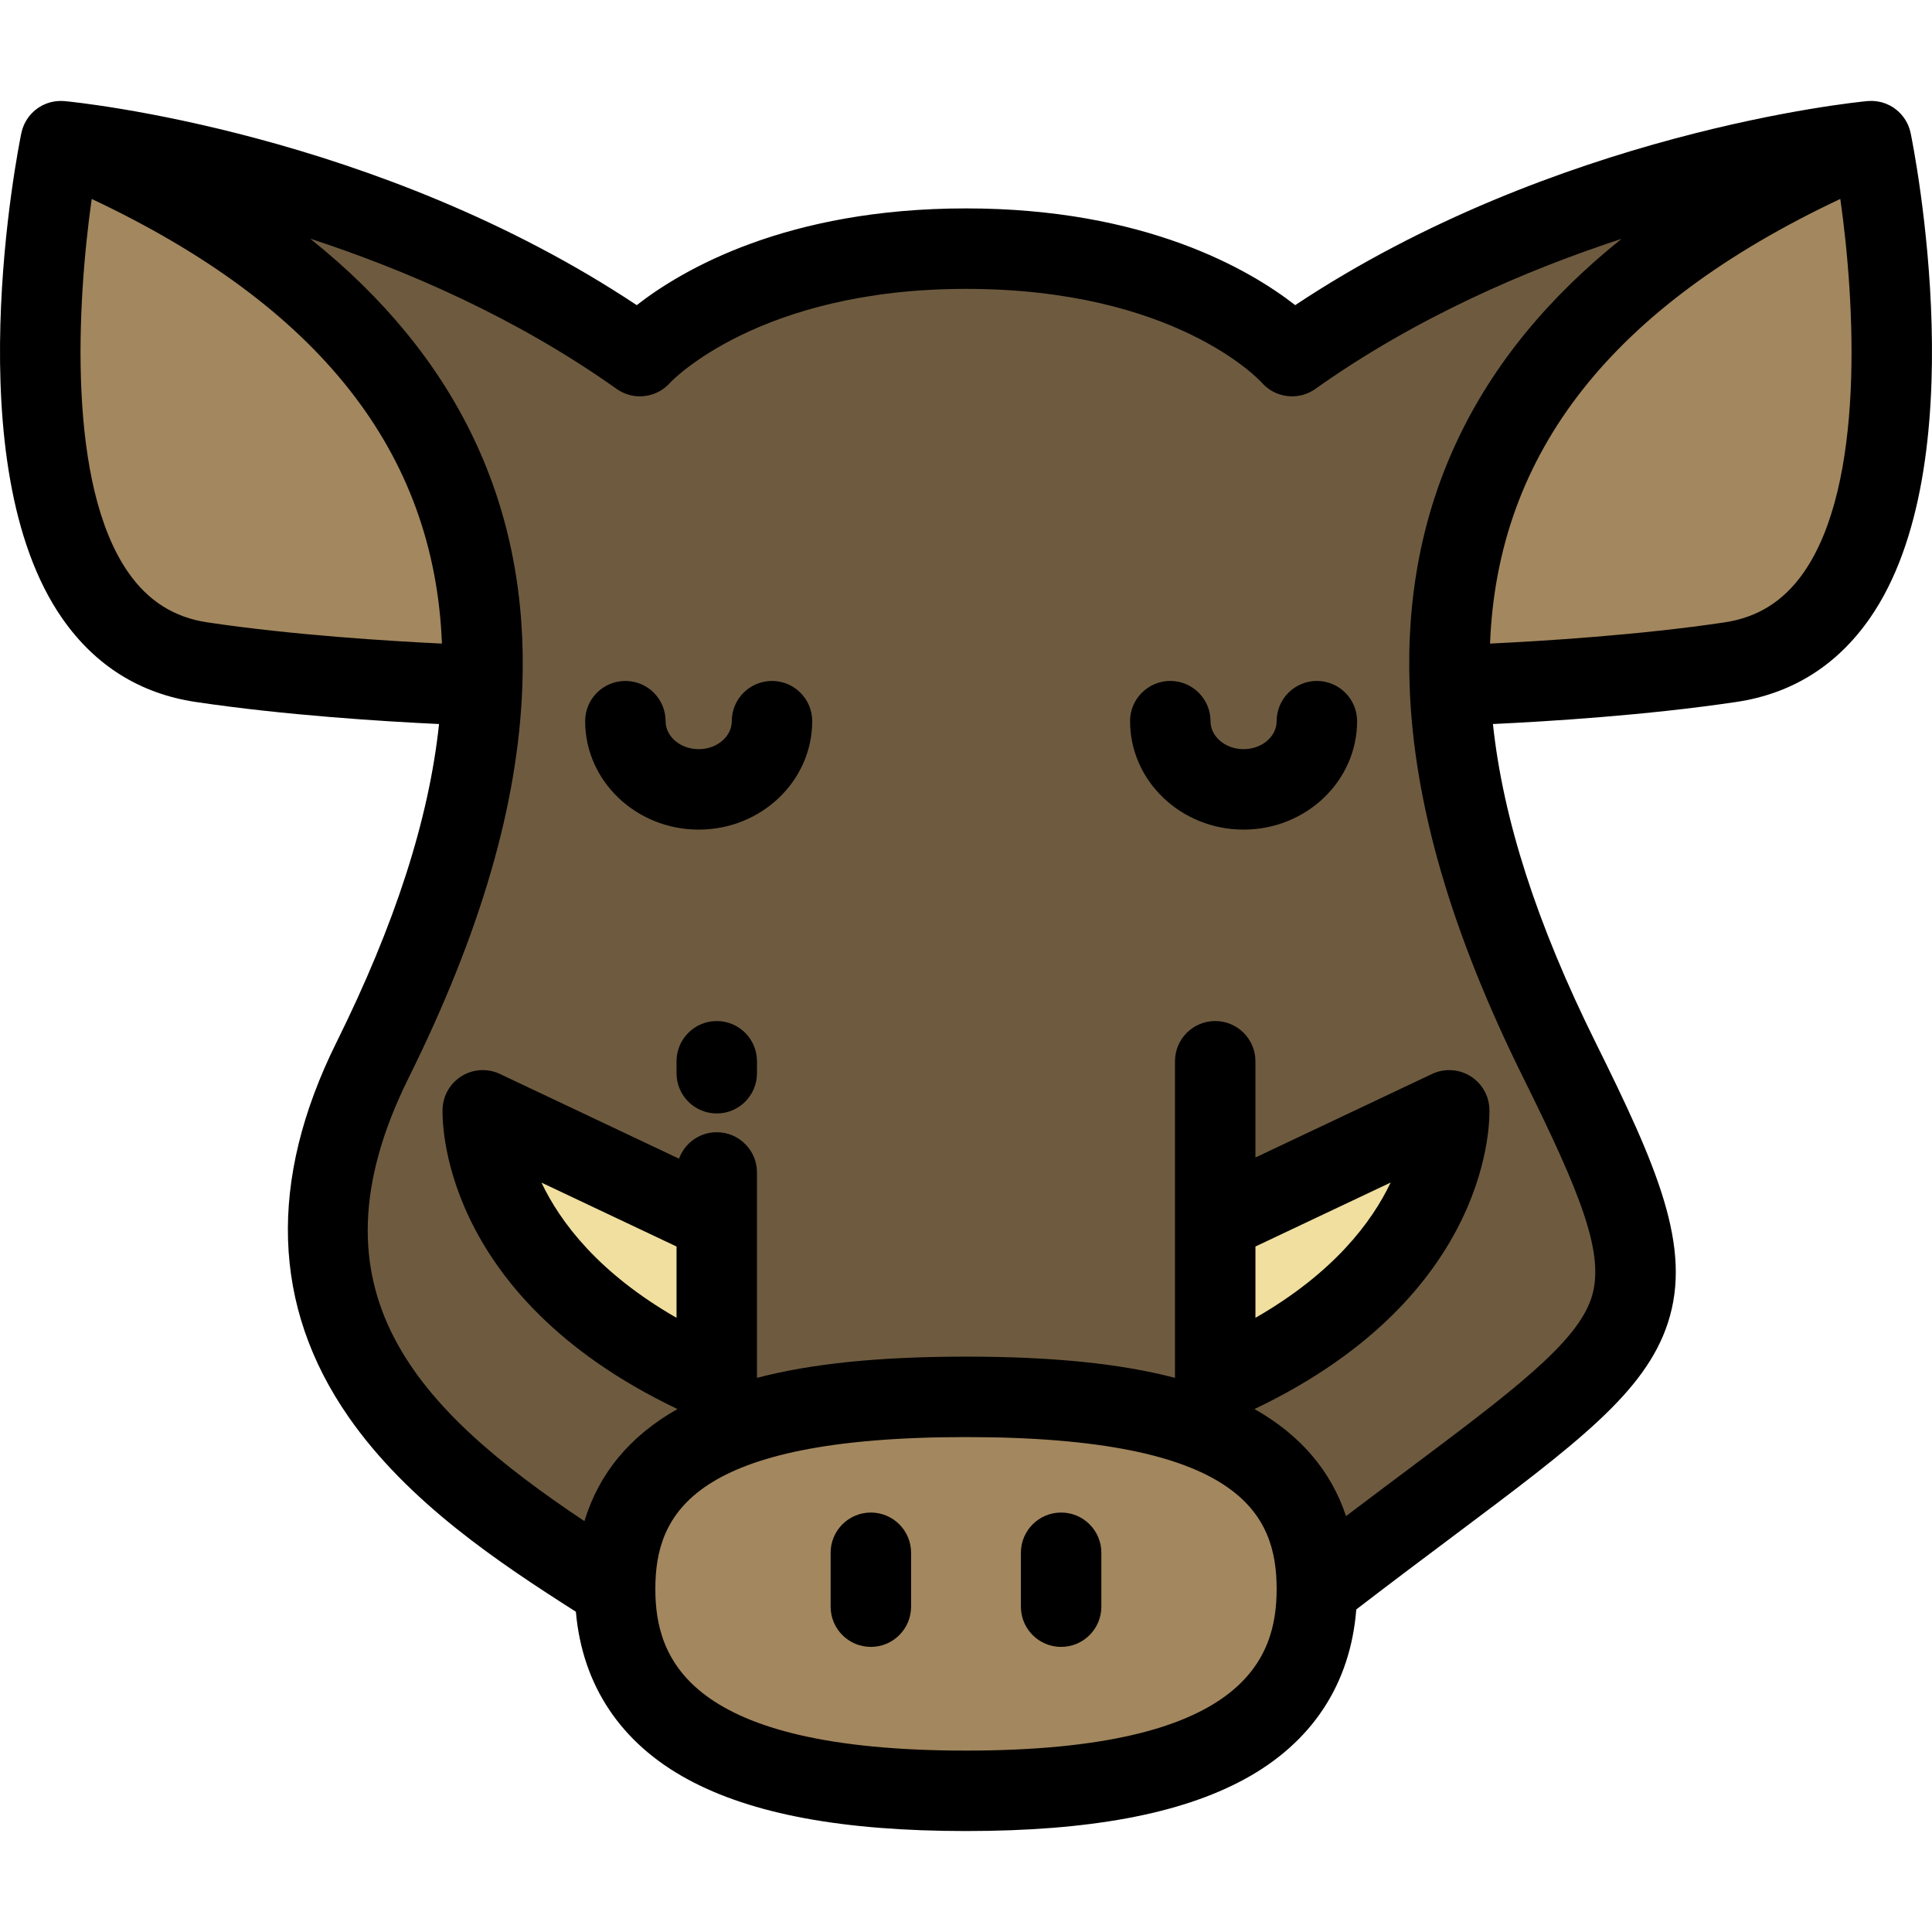
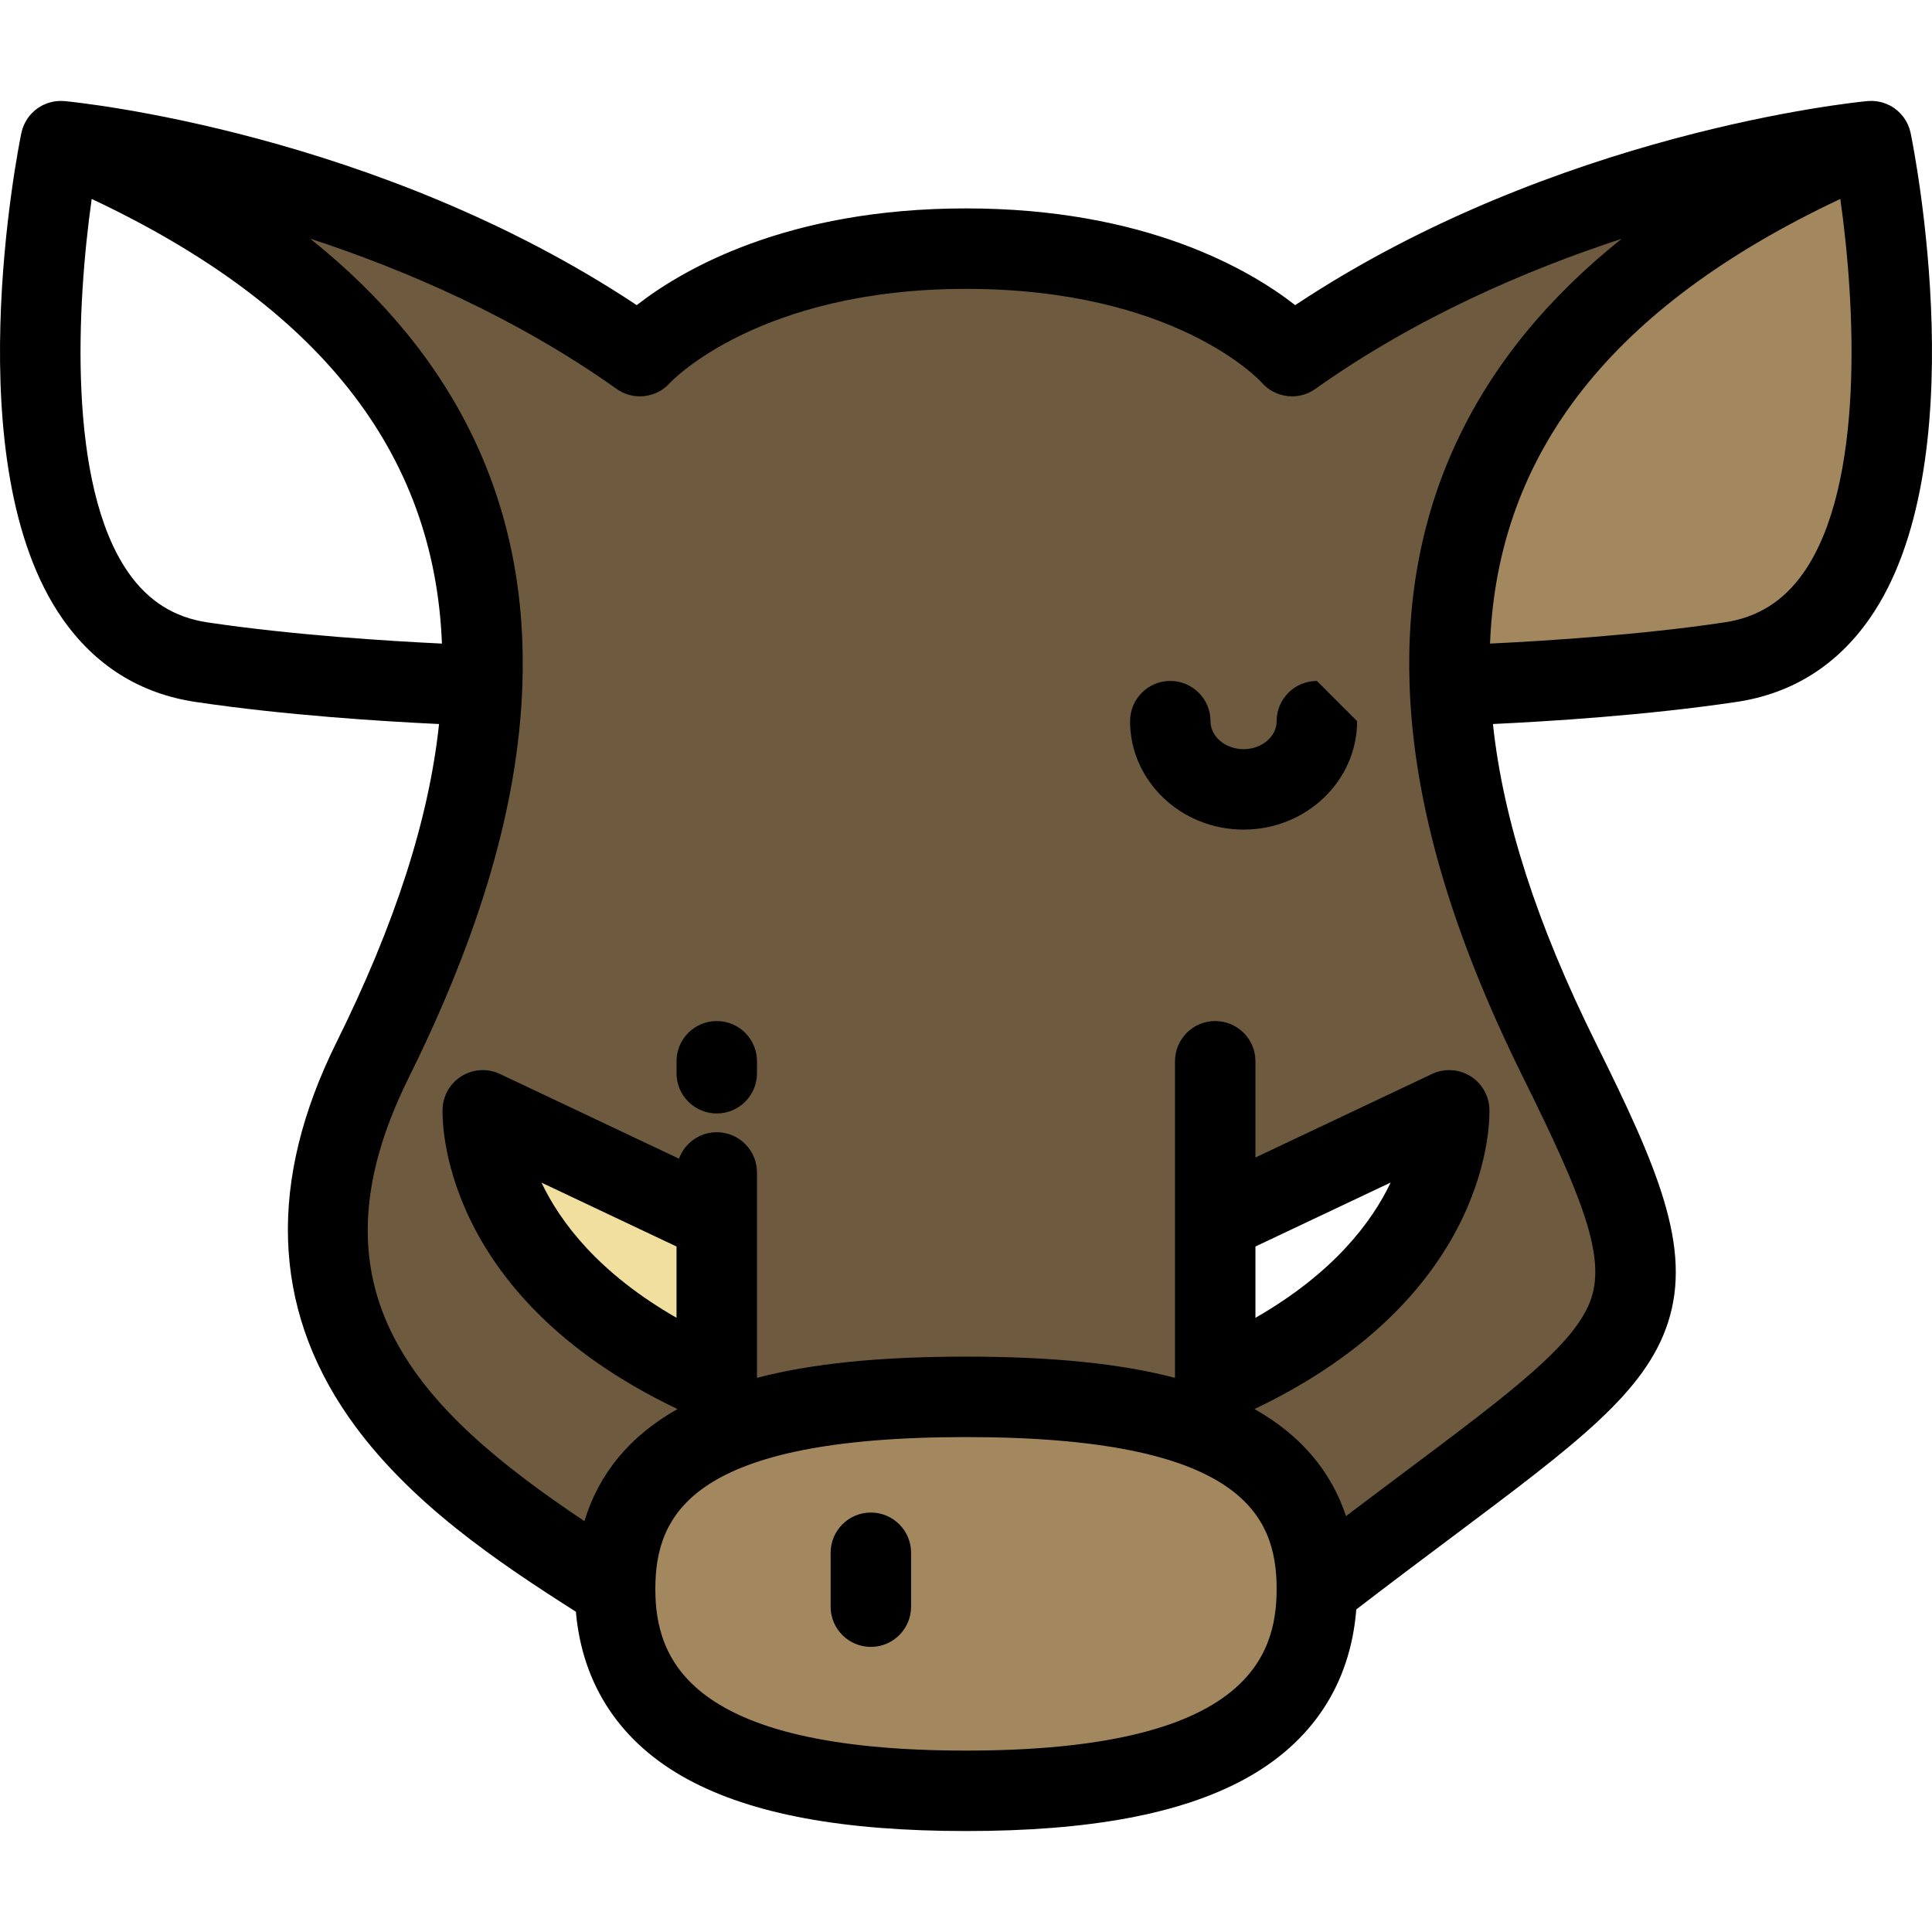
<svg xmlns="http://www.w3.org/2000/svg" version="1.1" id="Layer_1" x="0px" y="0px" viewBox="0 0 511.997 511.997" style="enable-background:new 0 0 511.997 511.997;" xml:space="preserve">
  <path style="fill:#A3875E;" d="M495.896,37.402c0,0,26.522,128.536-37.299,138.077c-34.133,5.095-74.374,6.172-74.374,6.172  C382.209,128.17,407.718,74.53,495.896,37.402z" />
  <path style="fill:#6E5B3F;" d="M322.045,323.586v42.842c64.012-27.577,62.008-72.178,62.008-72.178L322.045,323.586z   M189.948,366.428v-42.842L127.94,294.25C127.94,294.25,125.936,338.851,189.948,366.428z M342.405,94.378  c68.948-48.971,153.491-56.977,153.491-56.977C407.718,74.53,382.209,128.17,384.223,181.65c1.29,34.708,14.188,69.342,29.069,99.35  c37.81,76.271,25.616,70.643-64.311,140.102c0-38.258-33.984-50.922-92.986-50.922s-92.986,12.664-92.986,50.922  C122.738,395.508,60.889,357.271,98.7,281c14.881-30.007,27.78-64.641,29.069-99.35c2.015-53.48-23.494-107.121-111.672-144.249  c0,0,84.543,8.006,153.491,56.977c0,0,25.029-28.483,86.409-28.483S342.405,94.378,342.405,94.378z" />
-   <path style="fill:#F0DF9E;" d="M384.053,294.25c0,0,2.004,44.601-62.008,72.178v-42.842L384.053,294.25z" />
  <path style="fill:#A3875E;" d="M255.996,370.18c59.002,0,92.986,12.664,92.986,50.922c0,38.269-33.984,53.48-92.986,53.48  s-92.986-15.212-92.986-53.48C163.011,382.844,196.994,370.18,255.996,370.18z" />
  <path style="fill:#F0DF9E;" d="M189.948,323.586v42.842c-64.012-27.577-62.008-72.178-62.008-72.178L189.948,323.586z" />
-   <path style="fill:#A3875E;" d="M16.097,37.402C104.275,74.53,129.784,128.17,127.769,181.65c0,0-40.241-1.077-74.374-6.172  C-10.425,165.938,16.097,37.402,16.097,37.402z" />
  <path d="M230.785,400.838c-5.886,0-10.66,4.773-10.66,10.66v14.284c0,5.886,4.773,10.66,10.66,10.66  c5.886,0,10.66-4.773,10.66-10.66v-14.284C241.445,405.611,236.672,400.838,230.785,400.838z" />
  <path d="M189.948,270.586c-5.886,0-10.66,4.773-10.66,10.66v3.173c0,5.886,4.773,10.66,10.66,10.66c5.886,0,10.66-4.773,10.66-10.66  v-3.173C200.608,275.359,195.834,270.586,189.948,270.586z" />
-   <path d="M204.583,180.456c-5.886,0-10.66,4.773-10.66,10.66c0,4.091-3.931,7.419-8.762,7.419c-4.837,0-8.772-3.328-8.772-7.419  c0-5.886-4.773-10.66-10.66-10.66c-5.886,0-10.66,4.773-10.66,10.66c0,15.847,13.5,28.739,30.092,28.739  c16.588,0,30.082-12.892,30.082-28.739C215.243,185.23,210.47,180.456,204.583,180.456z" />
  <path d="M506.349,35.317c-0.004-0.02-0.011-0.051-0.014-0.067c-0.016-0.075-0.042-0.146-0.059-0.222  c-0.066-0.291-0.139-0.579-0.228-0.86c-0.033-0.102-0.074-0.2-0.109-0.303c-0.09-0.256-0.185-0.511-0.293-0.756  c-0.048-0.109-0.101-0.214-0.154-0.322c-0.111-0.23-0.227-0.457-0.353-0.677c-0.064-0.111-0.13-0.22-0.198-0.328  c-0.128-0.207-0.263-0.407-0.405-0.603c-0.079-0.111-0.16-0.22-0.243-0.326c-0.145-0.185-0.297-0.363-0.453-0.538  c-0.093-0.103-0.182-0.208-0.279-0.308c-0.169-0.175-0.348-0.34-0.528-0.503c-0.094-0.085-0.183-0.175-0.281-0.256  c-0.269-0.226-0.547-0.439-0.837-0.639c-0.014-0.01-0.027-0.02-0.041-0.03c-0.31-0.21-0.632-0.401-0.964-0.578  c-0.018-0.01-0.034-0.022-0.052-0.031c-0.07-0.037-0.144-0.063-0.214-0.098c-0.249-0.125-0.501-0.243-0.76-0.348  c-0.11-0.045-0.221-0.082-0.332-0.123c-0.242-0.088-0.486-0.171-0.734-0.242c-0.122-0.035-0.243-0.066-0.366-0.096  c-0.239-0.059-0.48-0.11-0.723-0.152c-0.134-0.023-0.268-0.046-0.403-0.064c-0.227-0.031-0.456-0.051-0.688-0.067  c-0.154-0.011-0.305-0.022-0.458-0.026c-0.208-0.005-0.418,0-0.629,0.007c-0.174,0.005-0.346,0.009-0.519,0.022  c-0.048,0.003-0.095,0.001-0.143,0.006c-3.451,0.326-82.701,8.295-151.647,54.08c-12.037-9.395-39.719-25.636-87.249-25.636  s-75.211,16.24-87.249,25.636C99.802,35.086,20.553,27.116,17.101,26.791c-0.051-0.004-0.101-0.002-0.152-0.006  c-0.163-0.013-0.325-0.016-0.488-0.021c-0.22-0.007-0.439-0.014-0.657-0.007c-0.148,0.004-0.295,0.015-0.443,0.026  c-0.233,0.016-0.466,0.037-0.695,0.068c-0.136,0.018-0.273,0.042-0.408,0.065c-0.238,0.042-0.471,0.091-0.704,0.148  c-0.132,0.032-0.263,0.066-0.394,0.103c-0.231,0.067-0.458,0.143-0.683,0.224c-0.129,0.047-0.259,0.092-0.387,0.144  c-0.226,0.092-0.445,0.196-0.663,0.303c-0.097,0.047-0.197,0.084-0.292,0.133c-0.025,0.013-0.047,0.03-0.071,0.044  c-0.26,0.14-0.511,0.293-0.757,0.454c-0.16,0.103-0.312,0.213-0.466,0.324c-0.196,0.142-0.391,0.285-0.578,0.44  c-0.129,0.108-0.248,0.225-0.372,0.339c-0.148,0.136-0.296,0.272-0.436,0.416c-0.116,0.119-0.225,0.244-0.336,0.37  c-0.138,0.155-0.271,0.311-0.399,0.474c-0.097,0.124-0.19,0.248-0.28,0.376c-0.129,0.18-0.252,0.365-0.37,0.553  c-0.077,0.122-0.151,0.244-0.223,0.369c-0.119,0.208-0.228,0.422-0.333,0.639C6.457,32.885,6.399,33,6.345,33.121  c-0.104,0.238-0.195,0.482-0.282,0.728c-0.038,0.109-0.082,0.215-0.117,0.326c-0.087,0.275-0.159,0.559-0.224,0.844  c-0.018,0.079-0.045,0.154-0.062,0.232c-0.003,0.017-0.01,0.048-0.014,0.069l0,0c-0.886,4.318-17.533,87.904,10.888,128.615  c8.695,12.456,20.568,19.886,35.291,22.088c23.761,3.547,50.022,5.172,64.528,5.851c-2.686,25.272-11.635,53.005-27.201,84.393  c-18.153,36.615-17.082,69.981,3.178,99.17c15.738,22.673,39.953,38.735,60.282,51.685c1.712,19.527,11.889,34.815,29.694,44.447  c17.007,9.202,41.111,13.673,73.691,13.673s56.685-4.472,73.691-13.673c17.988-9.731,28.186-25.238,29.739-45.055  c9.493-7.287,18.1-13.736,25.801-19.506c32.726-24.519,50.752-38.026,56.765-56.401c6.564-20.067-2.856-41.472-19.15-74.342  c-15.564-31.385-24.513-59.117-27.201-84.392c14.506-0.68,40.769-2.305,64.53-5.852c14.722-2.2,26.594-9.631,35.289-22.087  c28.419-40.708,11.776-124.284,10.888-128.614L506.349,35.317z M54.972,164.936c-8.817-1.319-15.67-5.634-20.951-13.193  c-16.285-23.307-13.637-71.369-9.719-99.022c60.352,28.424,90.846,67.135,92.815,117.835  C102.964,169.88,77.454,168.293,54.972,164.936z M255.996,463.923c-73.793,0-82.326-24.439-82.326-42.821  c0-19.909,9.781-40.262,82.326-40.262s82.326,20.353,82.326,40.262C338.322,439.484,329.788,463.923,255.996,463.923z   M179.288,349.23c-20.578-11.816-30.764-25.239-35.795-35.829l35.795,16.934V349.23z M332.704,330.336l35.83-16.95  c-5.021,10.572-15.208,24.011-35.83,35.848V330.336z M403.74,285.735c15.432,31.128,21.692,46.925,17.988,58.243  c-3.919,11.978-20.995,24.772-49.284,45.968c-4.878,3.654-10.13,7.591-15.733,11.832c-4.006-12.03-12.124-21.52-24.261-28.368  c63.691-30.346,62.342-77.582,62.25-79.64c-0.16-3.565-2.094-6.813-5.151-8.653c-3.056-1.842-6.832-2.031-10.058-0.504  l-46.79,22.136v-25.505c0-5.886-4.773-10.66-10.66-10.66s-10.66,4.773-10.66,10.66v83.898c-14.498-3.807-32.593-5.623-55.388-5.623  s-40.89,1.816-55.388,5.623v-54.432c0-5.886-4.773-10.66-10.66-10.66c-4.602,0-8.512,2.923-10.004,7.009l-47.445-22.446  c-3.225-1.528-6.999-1.338-10.058,0.504c-3.057,1.841-4.991,5.088-5.151,8.653c-0.092,2.057-1.441,49.293,62.25,79.64  c-12.58,7.097-20.818,17.05-24.659,29.711c-44.124-29.505-74.693-60.78-46.631-117.386c19.144-38.604,29.013-72.521,30.172-103.685  c1.799-47.782-17.072-87.546-56.224-118.805c25.399,8.313,54.598,20.916,81.218,39.823c1.865,1.324,4.024,1.969,6.168,1.969  c2.973,0,5.918-1.24,8.013-3.623c0.219-0.247,23.384-24.859,78.401-24.859c55.101,0,77.535,23.913,78.401,24.859  c2.095,2.384,5.04,3.624,8.013,3.623c2.144,0,4.302-0.644,6.168-1.969c26.555-18.86,55.746-31.455,81.156-39.775  c-39.111,31.25-57.962,70.998-56.163,118.75C374.73,213.214,384.597,247.133,403.74,285.735z M477.981,151.73  c-5.282,7.567-12.139,11.887-20.958,13.205c-22.484,3.357-47.994,4.945-62.148,5.621c1.966-50.705,32.459-89.412,92.824-117.839  C491.631,80.346,494.291,128.366,477.981,151.73z" />
-   <path d="M281.207,400.838c-5.886,0-10.66,4.773-10.66,10.66v14.284c0,5.886,4.773,10.66,10.66,10.66  c5.886,0,10.66-4.773,10.66-10.66v-14.284C291.867,405.611,287.094,400.838,281.207,400.838z" />
-   <path d="M348.982,180.456c-5.886,0-10.66,4.773-10.66,10.66c0,4.091-3.931,7.419-8.763,7.419c-4.831,0-8.762-3.328-8.762-7.419  c0-5.886-4.773-10.66-10.66-10.66s-10.66,4.773-10.66,10.66c0,15.847,13.494,28.739,30.082,28.739s30.083-12.892,30.083-28.739  C359.642,185.23,354.869,180.456,348.982,180.456z" />
+   <path d="M348.982,180.456c-5.886,0-10.66,4.773-10.66,10.66c0,4.091-3.931,7.419-8.763,7.419c-4.831,0-8.762-3.328-8.762-7.419  c0-5.886-4.773-10.66-10.66-10.66s-10.66,4.773-10.66,10.66c0,15.847,13.494,28.739,30.082,28.739s30.083-12.892,30.083-28.739  z" />
  <g>
</g>
  <g>
</g>
  <g>
</g>
  <g>
</g>
  <g>
</g>
  <g>
</g>
  <g>
</g>
  <g>
</g>
  <g>
</g>
  <g>
</g>
  <g>
</g>
  <g>
</g>
  <g>
</g>
  <g>
</g>
  <g>
</g>
</svg>